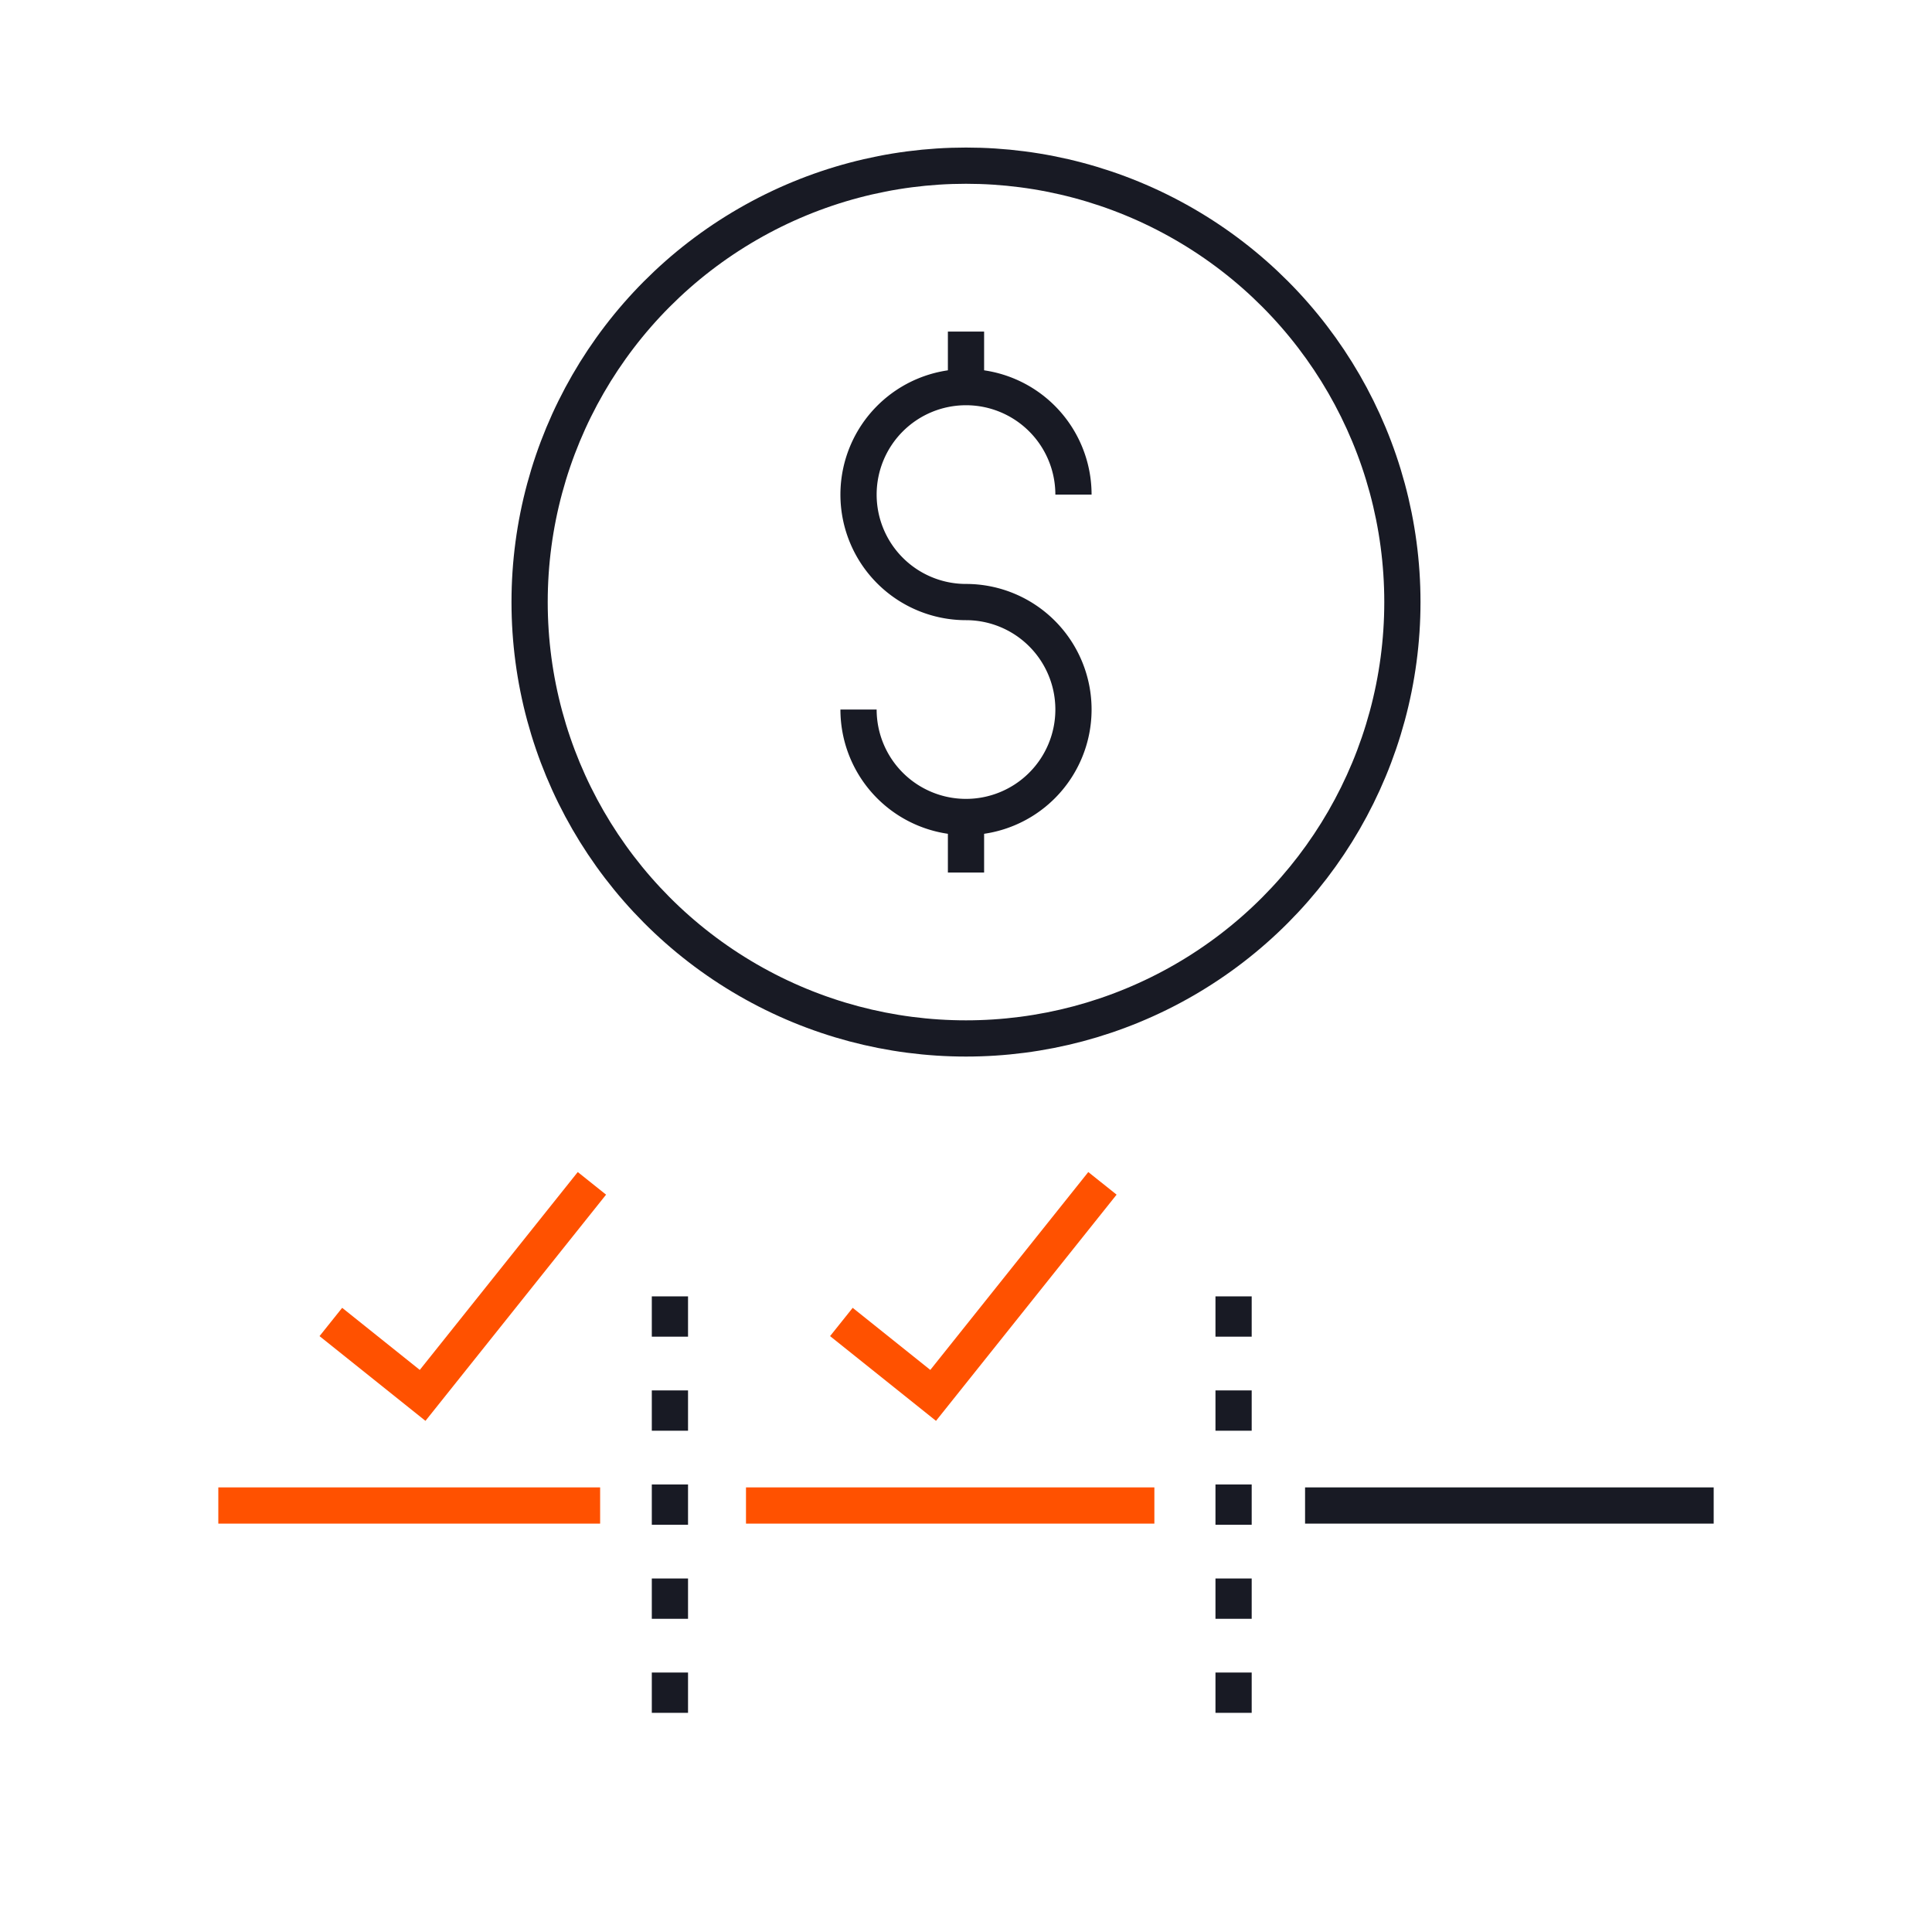
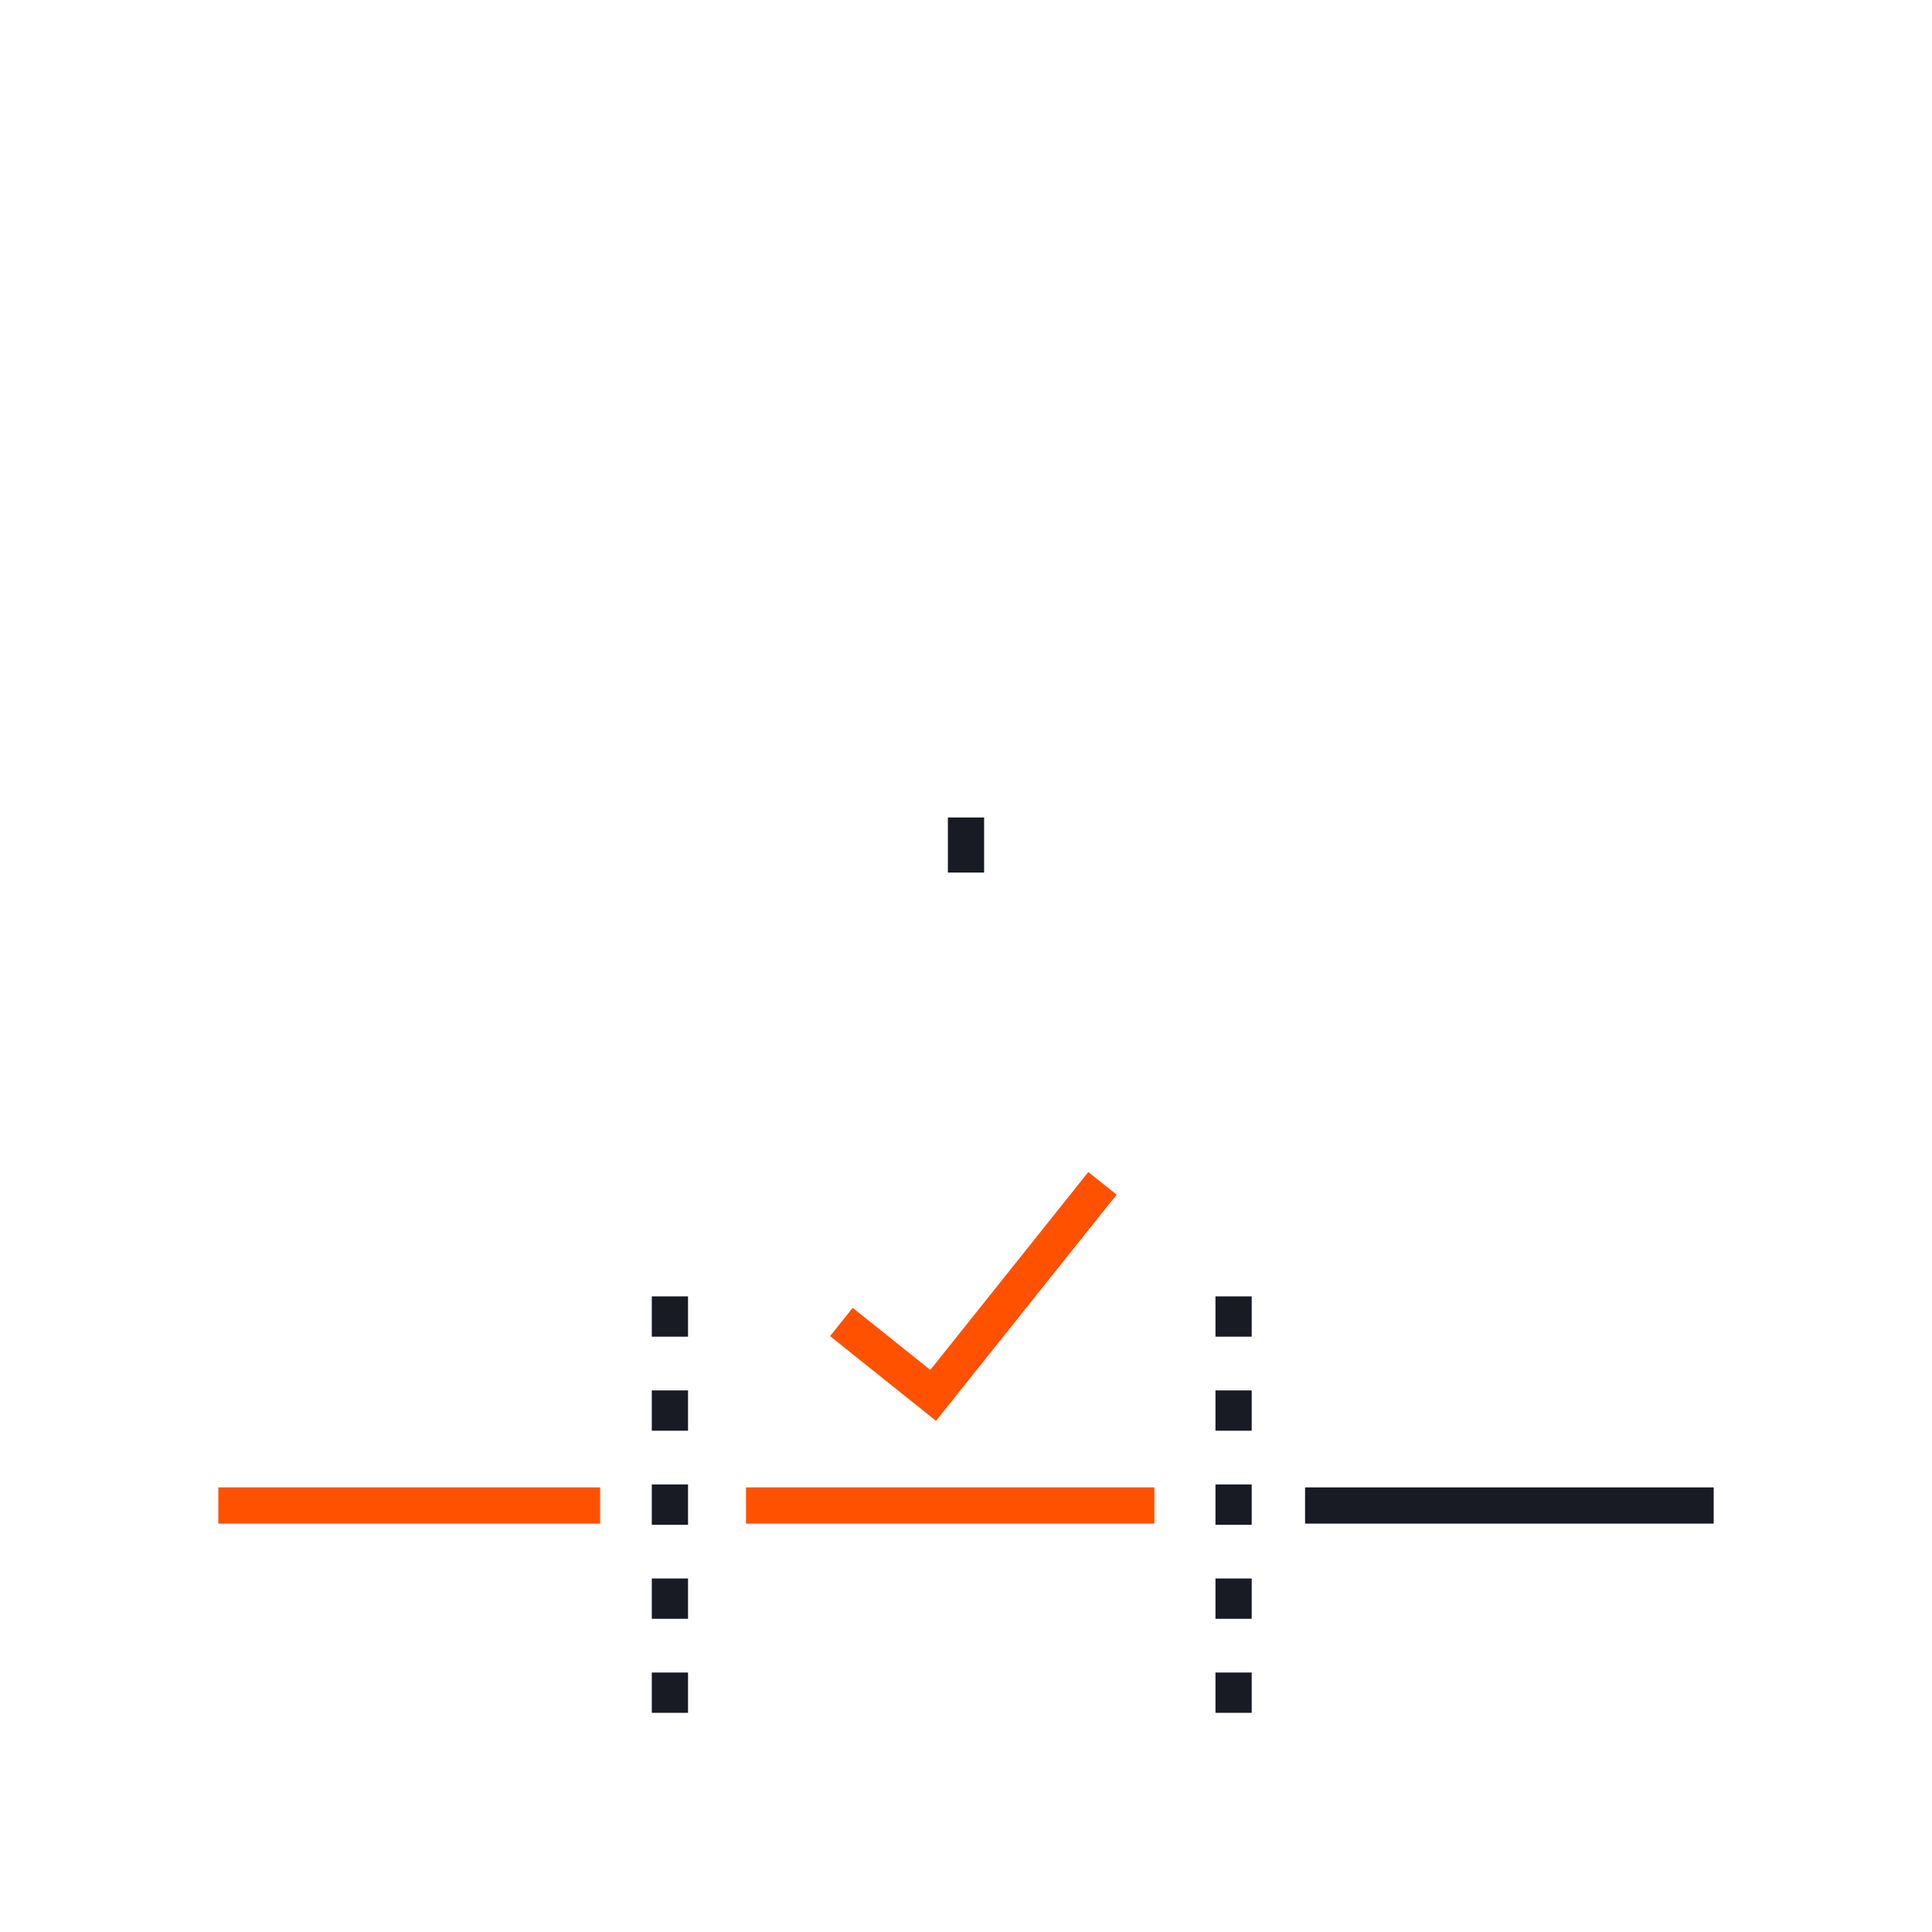
<svg xmlns="http://www.w3.org/2000/svg" viewBox="0 0 80 80">
-   <circle cx="40" cy="24.93" r="18.07" style="fill:none;stroke:#181a24;stroke-miterlimit:10;stroke-width:1.5px" />
-   <path d="M35.55,29.38A4.45,4.45,0,1,0,40,24.93a4.45,4.45,0,1,1,4.45-4.45" style="fill:none;stroke:#181a24;stroke-miterlimit:10;stroke-width:1.5px" />
-   <line x1="40" y1="13.73" x2="40" y2="16.01" style="fill:none;stroke:#181a24;stroke-miterlimit:10;stroke-width:1.5px" />
  <line x1="40" y1="33.85" x2="40" y2="36.13" style="fill:none;stroke:#181a24;stroke-miterlimit:10;stroke-width:1.5px" />
  <line x1="9.04" y1="62.34" x2="24.85" y2="62.34" style="fill:none;stroke:#ff5100;stroke-miterlimit:10;stroke-width:1.5px" />
  <line x1="30.89" y1="62.34" x2="47.8" y2="62.34" style="fill:none;stroke:#ff5100;stroke-miterlimit:10;stroke-width:1.5px" />
  <line x1="54.04" y1="62.34" x2="70.96" y2="62.34" style="fill:none;stroke:#181a24;stroke-miterlimit:10;stroke-width:1.5px" />
  <line x1="27.74" y1="53.68" x2="27.74" y2="71" style="fill:none;stroke:#181a24;stroke-miterlimit:10;stroke-width:1.5px;stroke-dasharray:1.669,2.225" />
  <line x1="51.08" y1="53.68" x2="51.08" y2="71" style="fill:none;stroke:#181a24;stroke-miterlimit:10;stroke-width:1.5px;stroke-dasharray:1.669,2.225" />
-   <polyline points="13.7 54.74 17.5 57.78 24.51 49" style="fill:none;stroke:#ff5100;stroke-miterlimit:10;stroke-width:1.5px" />
  <polyline points="34.84 54.74 38.64 57.78 45.65 49" style="fill:none;stroke:#ff5100;stroke-miterlimit:10;stroke-width:1.5px" />
</svg>